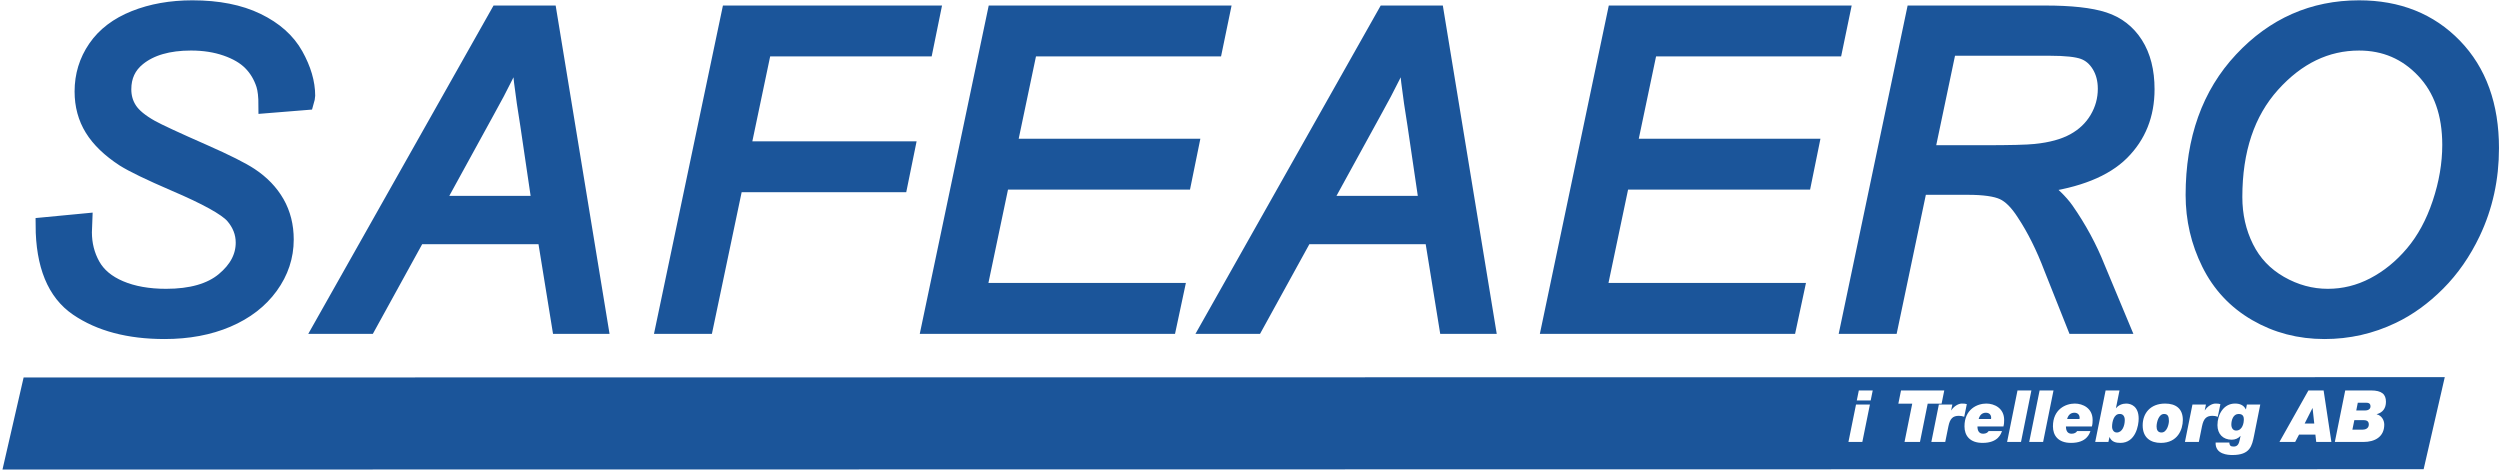
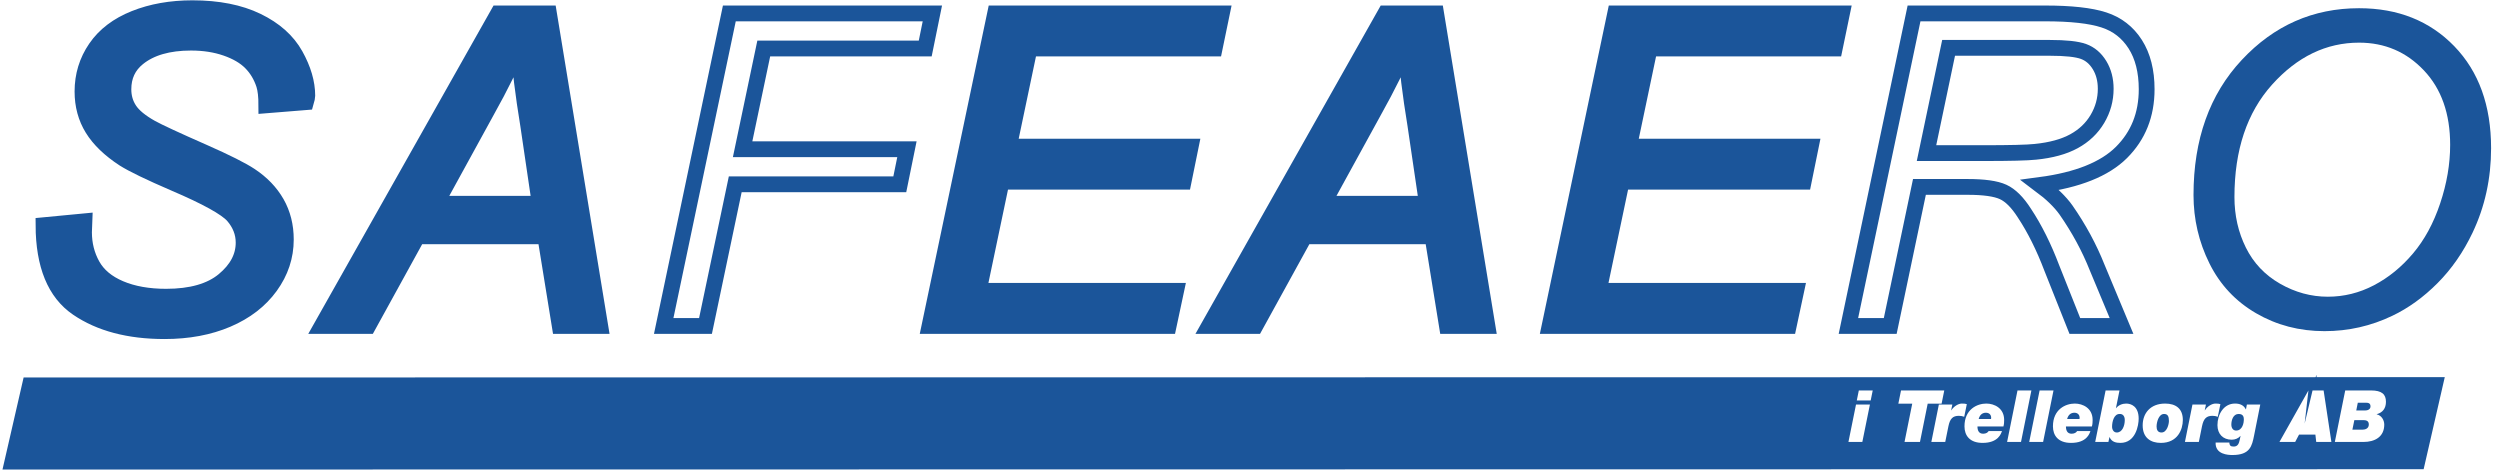
<svg xmlns="http://www.w3.org/2000/svg" xmlns:xlink="http://www.w3.org/1999/xlink" version="1.1" id="Layer_1" x="0px" y="0px" width="475px" height="90px" viewBox="0 0 475 90" enable-background="new 0 0 475 90" xml:space="preserve">
  <path fill="#1B559A" d="M8.263,42.794l7.777-0.742l-0.078,2.064c0,2.293,0.528,4.389,1.588,6.292  c1.064,1.902,2.816,3.372,5.267,4.41c2.448,1.038,5.36,1.556,8.733,1.556c4.791,0,8.443-1.043,10.962-3.128  c2.514-2.085,3.774-4.468,3.774-7.149c0-1.865-0.665-3.574-1.997-5.115c-1.358-1.512-5.066-3.562-11.128-6.151  c-4.702-2.025-7.912-3.576-9.623-4.654c-2.688-1.754-4.675-3.664-5.951-5.729c-1.276-2.064-1.915-4.417-1.915-7.061  c0-3.048,0.841-5.8,2.525-8.257c1.682-2.455,4.144-4.33,7.391-5.626c3.243-1.294,6.9-1.943,10.972-1.943  c4.858,0,8.957,0.811,12.297,2.428c3.34,1.619,5.761,3.778,7.268,6.474c1.506,2.698,2.261,5.276,2.261,7.73  c0,0.243-0.082,0.648-0.249,1.214l-7.528,0.608c0-1.68-0.149-2.994-0.446-3.945c-0.54-1.651-1.38-3.045-2.515-4.184  c-1.134-1.141-2.697-2.055-4.683-2.745c-1.986-0.691-4.21-1.038-6.665-1.038c-4.326,0-7.692,0.976-10.095,2.925  c-1.837,1.489-2.756,3.467-2.756,5.931c0,1.462,0.376,2.767,1.135,3.917c0.759,1.152,2.127,2.281,4.102,3.391  c1.41,0.784,4.754,2.334,10.032,4.654c4.277,1.889,7.227,3.371,8.852,4.45c2.165,1.433,3.827,3.163,4.995,5.202  c1.164,2.037,1.744,4.352,1.744,6.94c0,3.212-0.985,6.175-2.949,8.887c-1.968,2.711-4.69,4.806-8.164,6.291  c-3.474,1.483-7.45,2.226-11.929,2.226c-6.761,0-12.277-1.459-16.551-4.375C10.442,55.624,8.292,50.374,8.263,42.794" />
  <g>
    <defs>
      <polyline id="SVGID_1_" points="0.471,0.061 0.471,89.215 474.806,89.215 474.806,0.061   " />
    </defs>
    <clipPath id="SVGID_2_">
      <use xlink:href="#SVGID_1_" overflow="visible" />
    </clipPath>
    <path clip-path="url(#SVGID_2_)" fill="none" stroke="#1B559A" stroke-width="3" stroke-linecap="square" d="M8.263,42.794   l7.777-0.742l-0.078,2.064c0,2.293,0.528,4.389,1.588,6.292c1.064,1.902,2.816,3.372,5.267,4.41   c2.448,1.038,5.36,1.556,8.733,1.556c4.791,0,8.443-1.043,10.962-3.128c2.514-2.085,3.774-4.468,3.774-7.149   c0-1.865-0.665-3.574-1.997-5.115c-1.358-1.512-5.066-3.562-11.128-6.151c-4.702-2.025-7.912-3.576-9.623-4.654   c-2.688-1.754-4.675-3.664-5.951-5.729c-1.276-2.064-1.915-4.417-1.915-7.061c0-3.048,0.841-5.8,2.525-8.257   c1.682-2.455,4.144-4.33,7.391-5.626c3.243-1.294,6.9-1.943,10.972-1.943c4.858,0,8.957,0.811,12.297,2.428   c3.34,1.619,5.761,3.778,7.268,6.474c1.506,2.698,2.261,5.276,2.261,7.73c0,0.243-0.082,0.648-0.249,1.214l-7.528,0.608   c0-1.68-0.149-2.994-0.446-3.945c-0.54-1.651-1.38-3.045-2.515-4.184c-1.134-1.141-2.697-2.055-4.683-2.745   c-1.986-0.691-4.21-1.038-6.665-1.038c-4.326,0-7.692,0.976-10.095,2.925c-1.837,1.489-2.756,3.467-2.756,5.931   c0,1.462,0.376,2.767,1.135,3.917c0.759,1.152,2.127,2.281,4.102,3.391c1.41,0.784,4.754,2.334,10.032,4.654   c4.277,1.889,7.227,3.371,8.852,4.45c2.165,1.433,3.827,3.163,4.995,5.202c1.164,2.037,1.744,4.352,1.744,6.94   c0,3.212-0.985,6.175-2.949,8.887c-1.968,2.711-4.69,4.806-8.164,6.291c-3.474,1.483-7.45,2.226-11.929,2.226   c-6.761,0-12.277-1.459-16.551-4.375C10.442,55.624,8.292,50.374,8.263,42.794z" />
  </g>
  <path fill="#1B559A" d="M61.141,61.929L94.649,2.55h9.653l9.745,59.379h-7.696l-2.76-17.035H79.329l-9.373,17.035H61.141   M82.829,38.72h19.725l-2.199-14.928c-0.978-5.977-1.588-10.961-1.826-14.947c-1.373,3.433-3.378,7.508-6.018,12.223L82.829,38.72z" />
  <g>
    <defs>
      <polyline id="SVGID_3_" points="0.471,0.061 0.471,89.215 474.806,89.215 474.806,0.061   " />
    </defs>
    <clipPath id="SVGID_4_">
      <use xlink:href="#SVGID_3_" overflow="visible" />
    </clipPath>
    <path clip-path="url(#SVGID_4_)" fill="none" stroke="#1B559A" stroke-width="3" stroke-linecap="square" d="M61.141,61.929   L94.649,2.55h9.653l9.745,59.379h-7.696l-2.76-17.035H79.329l-9.373,17.035H61.141z M82.829,38.72h19.725l-2.199-14.928   c-0.978-5.977-1.588-10.961-1.826-14.947c-1.373,3.433-3.378,7.508-6.018,12.223L82.829,38.72z" />
  </g>
-   <polyline fill="#1B559A" points="126.104,61.929 138.575,2.55 177.15,2.55 175.792,9.216 145.114,9.216 141.097,28.351   172.318,28.351 170.961,35.017 139.695,35.017 134.045,61.929 126.104,61.929 " />
  <g>
    <defs>
      <polyline id="SVGID_5_" points="0.471,0.061 0.471,89.215 474.806,89.215 474.806,0.061   " />
    </defs>
    <clipPath id="SVGID_6_">
      <use xlink:href="#SVGID_5_" overflow="visible" />
    </clipPath>
    <polygon clip-path="url(#SVGID_6_)" fill="none" stroke="#1B559A" stroke-width="3" stroke-linecap="square" points="   126.104,61.929 138.575,2.55 177.15,2.55 175.792,9.216 145.114,9.216 141.097,28.351 172.318,28.351 170.961,35.017    139.695,35.017 134.045,61.929  " />
  </g>
  <polyline fill="#1B559A" points="176.604,61.929 189.075,2.55 232.158,2.55 230.778,9.216 195.618,9.216 191.705,27.857   226.233,27.857 224.875,34.525 190.303,34.525 185.951,55.263 223.462,55.263 222.041,61.929 176.604,61.929 " />
  <g>
    <defs>
      <polyline id="SVGID_7_" points="0.471,0.061 0.471,89.215 474.806,89.215 474.806,0.061   " />
    </defs>
    <clipPath id="SVGID_8_">
      <use xlink:href="#SVGID_7_" overflow="visible" />
    </clipPath>
    <polygon clip-path="url(#SVGID_8_)" fill="none" stroke="#1B559A" stroke-width="3" stroke-linecap="square" points="   176.604,61.929 189.075,2.55 232.158,2.55 230.778,9.216 195.618,9.216 191.705,27.857 226.233,27.857 224.875,34.525    190.303,34.525 185.951,55.263 223.462,55.263 222.041,61.929  " />
  </g>
  <path fill="#1B559A" d="M229.706,61.929L263.212,2.55h9.651l9.75,59.379h-7.696l-2.759-17.035h-24.264l-9.373,17.035H229.706   M251.392,38.72h19.727l-2.197-14.928c-0.981-5.977-1.588-10.961-1.826-14.947c-1.373,3.433-3.381,7.508-6.018,12.223L251.392,38.72  z" />
  <g>
    <defs>
      <polyline id="SVGID_9_" points="0.471,0.061 0.471,89.215 474.806,89.215 474.806,0.061   " />
    </defs>
    <clipPath id="SVGID_10_">
      <use xlink:href="#SVGID_9_" overflow="visible" />
    </clipPath>
    <path clip-path="url(#SVGID_10_)" fill="none" stroke="#1B559A" stroke-width="3" stroke-linecap="square" d="M229.706,61.929   L263.212,2.55h9.651l9.75,59.379h-7.696l-2.759-17.035h-24.264l-9.373,17.035H229.706z M251.392,38.72h19.727l-2.197-14.928   c-0.981-5.977-1.588-10.961-1.826-14.947c-1.373,3.433-3.381,7.508-6.018,12.223L251.392,38.72z" />
  </g>
  <polyline fill="#1B559A" points="294.421,61.929 306.888,2.55 349.976,2.55 348.595,9.216 313.435,9.216 309.521,27.857   344.05,27.857 342.693,34.525 308.118,34.525 303.763,55.263 341.279,55.263 339.855,61.929 294.421,61.929 " />
  <g>
    <defs>
      <polyline id="SVGID_11_" points="0.471,0.061 0.471,89.215 474.806,89.215 474.806,0.061   " />
    </defs>
    <clipPath id="SVGID_12_">
      <use xlink:href="#SVGID_11_" overflow="visible" />
    </clipPath>
    <polygon clip-path="url(#SVGID_12_)" fill="none" stroke="#1B559A" stroke-width="3" stroke-linecap="square" points="   294.421,61.929 306.888,2.55 349.976,2.55 348.595,9.216 313.435,9.216 309.521,27.857 344.05,27.857 342.693,34.525    308.118,34.525 303.763,55.263 341.279,55.263 339.855,61.929  " />
  </g>
-   <path fill="#1B559A" d="M351.199,61.929L363.667,2.55h24.891c4.91,0,8.634,0.409,11.17,1.232c2.535,0.821,4.525,2.364,5.97,4.622  c1.442,2.263,2.168,5.117,2.168,8.562c0,4.821-1.597,8.819-4.784,11.996c-3.188,3.178-8.33,5.236-15.439,6.18  c2.154,1.61,3.783,3.195,4.894,4.752c2.455,3.525,4.429,7.174,5.927,10.947l4.627,11.088h-8.871l-4.362-10.963  c-1.528-4.035-3.269-7.527-5.222-10.474c-1.307-2.048-2.651-3.389-4.043-4.026c-1.389-0.637-3.642-0.954-6.766-0.954h-9.134  l-5.548,26.417H351.199 M366.036,29.092h10.862c5.021,0,8.293-0.081,9.813-0.247c2.99-0.296,5.442-0.967,7.354-2.016  c1.911-1.047,3.392-2.457,4.444-4.233c1.049-1.773,1.576-3.681,1.576-5.726c0-1.718-0.39-3.214-1.168-4.492  c-0.777-1.277-1.795-2.142-3.052-2.6c-1.258-0.457-3.405-0.687-6.428-0.687h-19.203L366.036,29.092z" />
  <g>
    <defs>
      <polyline id="SVGID_13_" points="0.471,0.061 0.471,89.215 474.806,89.215 474.806,0.061   " />
    </defs>
    <clipPath id="SVGID_14_">
      <use xlink:href="#SVGID_13_" overflow="visible" />
    </clipPath>
    <path clip-path="url(#SVGID_14_)" fill="none" stroke="#1B559A" stroke-width="3" stroke-linecap="square" d="M351.199,61.929   L363.667,2.55h24.891c4.91,0,8.634,0.409,11.17,1.232c2.535,0.821,4.525,2.364,5.97,4.622c1.442,2.263,2.168,5.117,2.168,8.562   c0,4.821-1.597,8.819-4.784,11.996c-3.188,3.178-8.33,5.236-15.439,6.18c2.154,1.61,3.783,3.195,4.894,4.752   c2.455,3.525,4.429,7.174,5.927,10.947l4.627,11.088h-8.871l-4.362-10.963c-1.528-4.035-3.269-7.527-5.222-10.474   c-1.307-2.048-2.651-3.389-4.043-4.026c-1.389-0.637-3.642-0.954-6.766-0.954h-9.134l-5.548,26.417H351.199z M366.036,29.092   h10.862c5.021,0,8.293-0.081,9.813-0.247c2.99-0.296,5.442-0.967,7.354-2.016c1.911-1.047,3.392-2.457,4.444-4.233   c1.049-1.773,1.576-3.681,1.576-5.726c0-1.718-0.39-3.214-1.168-4.492c-0.777-1.277-1.795-2.142-3.052-2.6   c-1.258-0.457-3.405-0.687-6.428-0.687h-19.203L366.036,29.092z" />
  </g>
  <path fill="#1B559A" d="M416.767,37.056c0-10.576,3.058-19.139,9.181-25.68c6.117-6.543,13.541-9.815,22.267-9.815  c7.406,0,13.438,2.41,18.101,7.223c4.659,4.819,6.991,11.274,6.991,19.368c0,5.775-1.176,11.129-3.526,16.069  c-1.758,3.693-3.972,6.885-6.647,9.57c-2.674,2.686-5.541,4.755-8.596,6.21c-4.05,1.943-8.345,2.916-12.886,2.916  c-4.759,0-9.088-1.131-12.989-3.398c-3.906-2.267-6.867-5.43-8.878-9.49C417.771,45.968,416.767,41.644,416.767,37.056   M424.544,37.446c0,3.487,0.725,6.688,2.176,9.608c1.449,2.92,3.615,5.201,6.49,6.85c2.875,1.646,5.903,2.471,9.078,2.471  c3.064,0,5.98-0.722,8.748-2.168c2.768-1.445,5.245-3.457,7.428-6.039c2.185-2.579,3.91-5.756,5.17-9.523  c1.263-3.77,1.896-7.477,1.896-11.127c0-5.916-1.664-10.63-4.989-14.143c-3.326-3.512-7.427-5.271-12.31-5.271  c-6.242,0-11.75,2.658-16.528,7.966C426.927,21.378,424.544,28.505,424.544,37.446z" />
  <g>
    <defs>
-       <polyline id="SVGID_15_" points="0.471,0.061 0.471,89.215 474.806,89.215 474.806,0.061   " />
-     </defs>
+       </defs>
    <clipPath id="SVGID_16_">
      <use xlink:href="#SVGID_15_" overflow="visible" />
    </clipPath>
-     <path clip-path="url(#SVGID_16_)" fill="none" stroke="#1B559A" stroke-width="3" stroke-linecap="square" d="M416.767,37.056   c0-10.576,3.058-19.139,9.181-25.68c6.117-6.543,13.541-9.815,22.267-9.815c7.406,0,13.438,2.41,18.101,7.223   c4.659,4.819,6.991,11.274,6.991,19.368c0,5.775-1.176,11.129-3.526,16.069c-1.758,3.693-3.972,6.885-6.647,9.57   c-2.674,2.686-5.541,4.755-8.596,6.21c-4.05,1.943-8.345,2.916-12.886,2.916c-4.759,0-9.088-1.131-12.989-3.398   c-3.906-2.267-6.867-5.43-8.878-9.49C417.771,45.968,416.767,41.644,416.767,37.056z M424.544,37.446   c0,3.487,0.725,6.688,2.176,9.608c1.449,2.92,3.615,5.201,6.49,6.85c2.875,1.646,5.903,2.471,9.078,2.471   c3.064,0,5.98-0.722,8.748-2.168c2.768-1.445,5.245-3.457,7.428-6.039c2.185-2.579,3.91-5.756,5.17-9.523   c1.263-3.77,1.896-7.477,1.896-11.127c0-5.916-1.664-10.63-4.989-14.143c-3.326-3.512-7.427-5.271-12.31-5.271   c-6.242,0-11.75,2.658-16.528,7.966C426.927,21.378,424.544,28.505,424.544,37.446z" />
  </g>
-   <path fill="#1B559A" d="M352.643,76.857h2.641l-1.441,7.113h-2.641L352.643,76.857 M355.43,76.089h-2.641l0.387-1.905h2.642  L355.43,76.089z M363.326,76.692h-2.641l0.509-2.509h8.216l-0.505,2.509h-2.644l-1.467,7.278h-2.935L363.326,76.692z   M368.383,76.857h2.562l-0.228,1.109h0.027c0.467-0.754,1.334-1.289,2.014-1.289c0.442,0,0.693,0.027,0.937,0.11l-0.494,2.4  c-0.321-0.124-0.681-0.18-1.015-0.18c-1.12,0-1.682,0.493-1.987,1.987l-0.603,2.975h-2.641L368.383,76.857z M380.375,81.901  c-0.174,0.479-0.693,2.249-3.681,2.249c-2.453,0-3.442-1.413-3.442-3.141c0-3.262,2.428-4.332,4.149-4.332  c1.534,0,3.388,0.878,3.388,3.112c0,0.384-0.013,0.795-0.134,1.234h-4.937c0,0.753,0.254,1.384,1.082,1.384  c0.572,0,0.906-0.26,1.039-0.507H380.375z M378.295,79.611c0.014-0.068,0.026-0.164,0.026-0.232c0-0.535-0.332-0.96-1-0.96  c-0.707,0-1.174,0.439-1.375,1.192H378.295z M383.325,74.184h2.64l-1.974,9.787h-2.642L383.325,74.184z M387.526,74.184h2.64  l-1.974,9.787h-2.642L387.526,74.184z M397.184,81.901c-0.174,0.479-0.692,2.249-3.682,2.249c-2.455,0-3.443-1.413-3.443-3.141  c0-3.262,2.429-4.332,4.15-4.332c1.534,0,3.389,0.878,3.389,3.112c0,0.384-0.014,0.795-0.135,1.234h-4.935  c0,0.753,0.254,1.384,1.08,1.384c0.573,0,0.907-0.26,1.041-0.507H397.184z M395.102,79.611c0.015-0.068,0.027-0.164,0.027-0.232  c0-0.535-0.334-0.96-1-0.96c-0.707,0-1.174,0.439-1.375,1.192H395.102z M400.065,74.184h2.64l-0.679,3.372h0.026  c0.44-0.574,1.187-0.878,1.92-0.878c0.935,0,2.375,0.521,2.375,2.865c0,1.262-0.561,4.607-3.469,4.607  c-0.801,0-1.679-0.165-2.054-1.098h-0.028l-0.199,0.918h-2.508L400.065,74.184z M401.293,81.078c0,0.549,0.305,1.098,0.893,1.098  c1.066,0,1.521-1.316,1.521-2.357c0-0.712-0.32-1.193-0.988-1.166C401.639,78.652,401.293,80.133,401.293,81.078z M411.377,76.678  c2.028,0,3.362,0.96,3.362,3.112c0,1.823-0.989,4.36-4.177,4.36c-1.905,0-3.454-0.947-3.454-3.331  C407.108,78.543,408.549,76.678,411.377,76.678z M410.684,82.176c1.041,0,1.412-1.576,1.412-2.192c0-0.852-0.213-1.331-0.918-1.331  c-1.055,0-1.428,1.631-1.428,2.372C409.75,81.6,409.936,82.176,410.684,82.176z M416.567,76.857h2.56l-0.226,1.109h0.026  c0.467-0.754,1.334-1.289,2.015-1.289c0.438,0,0.692,0.027,0.933,0.11l-0.494,2.4c-0.32-0.124-0.68-0.18-1.014-0.18  c-1.121,0-1.68,0.493-1.986,1.987l-0.601,2.975h-2.642L416.567,76.857z M428.278,82.737c-0.401,2.001-0.761,3.716-4.108,3.716  c-0.813,0-3.295-0.096-3.203-2.372h2.615c0,0.274,0.067,0.466,0.213,0.616c0.135,0.109,0.348,0.151,0.615,0.151  c0.799,0,1-0.631,1.133-1.261l0.16-0.754h-0.027c-0.397,0.465-1.014,0.712-1.653,0.712c-1.653,0-2.707-1.083-2.707-2.769  c0-2.029,1.174-4.1,3.336-4.1c0.853,0,1.64,0.262,2.052,1.099h0.028l0.174-0.919h2.546L428.278,82.737z M423.955,80.668  c0,0.63,0.307,1.137,0.909,1.137c1.253,0,1.466-1.563,1.466-2.042c0-0.438-0.039-1.11-0.988-1.11  C424.303,78.652,423.955,79.831,423.955,80.668z M438.602,74.184h2.884l1.479,9.787h-2.881l-0.16-1.397h-3.106l-0.735,1.397h-2.988  L438.602,74.184z M437.883,80.475h1.826l-0.32-2.934h-0.024L437.883,80.475z M445.592,74.184h4.897c2.067,0,2.841,0.74,2.841,2.152  c0,1.233-0.602,2.042-1.748,2.358h-0.013v0.026c0.881,0.191,1.44,1.057,1.44,1.961c0,2.357-1.842,3.289-3.922,3.289h-5.469  L445.592,74.184z M446.953,81.641h1.881c0.52,0,1.241-0.191,1.241-0.987c0-0.727-0.521-0.835-1.133-0.835h-1.616L446.953,81.641z   M447.688,77.994h1.652c0.469,0,1.055-0.177,1.055-0.781c0-0.59-0.387-0.699-0.905-0.699h-1.508L447.688,77.994z M464.506,71.658  L4.487,71.723L0.471,89.215l460.02-0.063L464.506,71.658z" />
+   <path fill="#1B559A" d="M352.643,76.857h2.641l-1.441,7.113h-2.641L352.643,76.857 M355.43,76.089h-2.641l0.387-1.905h2.642  L355.43,76.089z M363.326,76.692h-2.641l0.509-2.509h8.216l-0.505,2.509h-2.644l-1.467,7.278h-2.935L363.326,76.692z   M368.383,76.857h2.562l-0.228,1.109h0.027c0.467-0.754,1.334-1.289,2.014-1.289c0.442,0,0.693,0.027,0.937,0.11l-0.494,2.4  c-0.321-0.124-0.681-0.18-1.015-0.18c-1.12,0-1.682,0.493-1.987,1.987l-0.603,2.975h-2.641L368.383,76.857z M380.375,81.901  c-0.174,0.479-0.693,2.249-3.681,2.249c-2.453,0-3.442-1.413-3.442-3.141c0-3.262,2.428-4.332,4.149-4.332  c1.534,0,3.388,0.878,3.388,3.112c0,0.384-0.013,0.795-0.134,1.234h-4.937c0,0.753,0.254,1.384,1.082,1.384  c0.572,0,0.906-0.26,1.039-0.507H380.375z M378.295,79.611c0.014-0.068,0.026-0.164,0.026-0.232c0-0.535-0.332-0.96-1-0.96  c-0.707,0-1.174,0.439-1.375,1.192H378.295z M383.325,74.184h2.64l-1.974,9.787h-2.642L383.325,74.184z M387.526,74.184h2.64  l-1.974,9.787h-2.642L387.526,74.184z M397.184,81.901c-0.174,0.479-0.692,2.249-3.682,2.249c-2.455,0-3.443-1.413-3.443-3.141  c0-3.262,2.429-4.332,4.15-4.332c1.534,0,3.389,0.878,3.389,3.112c0,0.384-0.014,0.795-0.135,1.234h-4.935  c0,0.753,0.254,1.384,1.08,1.384c0.573,0,0.907-0.26,1.041-0.507H397.184z M395.102,79.611c0.015-0.068,0.027-0.164,0.027-0.232  c0-0.535-0.334-0.96-1-0.96c-0.707,0-1.174,0.439-1.375,1.192H395.102z M400.065,74.184h2.64l-0.679,3.372h0.026  c0.44-0.574,1.187-0.878,1.92-0.878c0.935,0,2.375,0.521,2.375,2.865c0,1.262-0.561,4.607-3.469,4.607  c-0.801,0-1.679-0.165-2.054-1.098h-0.028l-0.199,0.918h-2.508L400.065,74.184z M401.293,81.078c0,0.549,0.305,1.098,0.893,1.098  c1.066,0,1.521-1.316,1.521-2.357c0-0.712-0.32-1.193-0.988-1.166C401.639,78.652,401.293,80.133,401.293,81.078z M411.377,76.678  c2.028,0,3.362,0.96,3.362,3.112c0,1.823-0.989,4.36-4.177,4.36c-1.905,0-3.454-0.947-3.454-3.331  C407.108,78.543,408.549,76.678,411.377,76.678z M410.684,82.176c1.041,0,1.412-1.576,1.412-2.192c0-0.852-0.213-1.331-0.918-1.331  c-1.055,0-1.428,1.631-1.428,2.372C409.75,81.6,409.936,82.176,410.684,82.176z M416.567,76.857h2.56l-0.226,1.109h0.026  c0.467-0.754,1.334-1.289,2.015-1.289c0.438,0,0.692,0.027,0.933,0.11l-0.494,2.4c-0.32-0.124-0.68-0.18-1.014-0.18  c-1.121,0-1.68,0.493-1.986,1.987l-0.601,2.975h-2.642L416.567,76.857z M428.278,82.737c-0.401,2.001-0.761,3.716-4.108,3.716  c-0.813,0-3.295-0.096-3.203-2.372h2.615c0,0.274,0.067,0.466,0.213,0.616c0.135,0.109,0.348,0.151,0.615,0.151  c0.799,0,1-0.631,1.133-1.261l0.16-0.754h-0.027c-0.397,0.465-1.014,0.712-1.653,0.712c-1.653,0-2.707-1.083-2.707-2.769  c0-2.029,1.174-4.1,3.336-4.1c0.853,0,1.64,0.262,2.052,1.099h0.028l0.174-0.919h2.546L428.278,82.737z M423.955,80.668  c0,0.63,0.307,1.137,0.909,1.137c1.253,0,1.466-1.563,1.466-2.042c0-0.438-0.039-1.11-0.988-1.11  C424.303,78.652,423.955,79.831,423.955,80.668z M438.602,74.184h2.884l1.479,9.787h-2.881l-0.16-1.397h-3.106l-0.735,1.397h-2.988  L438.602,74.184z h1.826l-0.32-2.934h-0.024L437.883,80.475z M445.592,74.184h4.897c2.067,0,2.841,0.74,2.841,2.152  c0,1.233-0.602,2.042-1.748,2.358h-0.013v0.026c0.881,0.191,1.44,1.057,1.44,1.961c0,2.357-1.842,3.289-3.922,3.289h-5.469  L445.592,74.184z M446.953,81.641h1.881c0.52,0,1.241-0.191,1.241-0.987c0-0.727-0.521-0.835-1.133-0.835h-1.616L446.953,81.641z   M447.688,77.994h1.652c0.469,0,1.055-0.177,1.055-0.781c0-0.59-0.387-0.699-0.905-0.699h-1.508L447.688,77.994z M464.506,71.658  L4.487,71.723L0.471,89.215l460.02-0.063L464.506,71.658z" />
</svg>